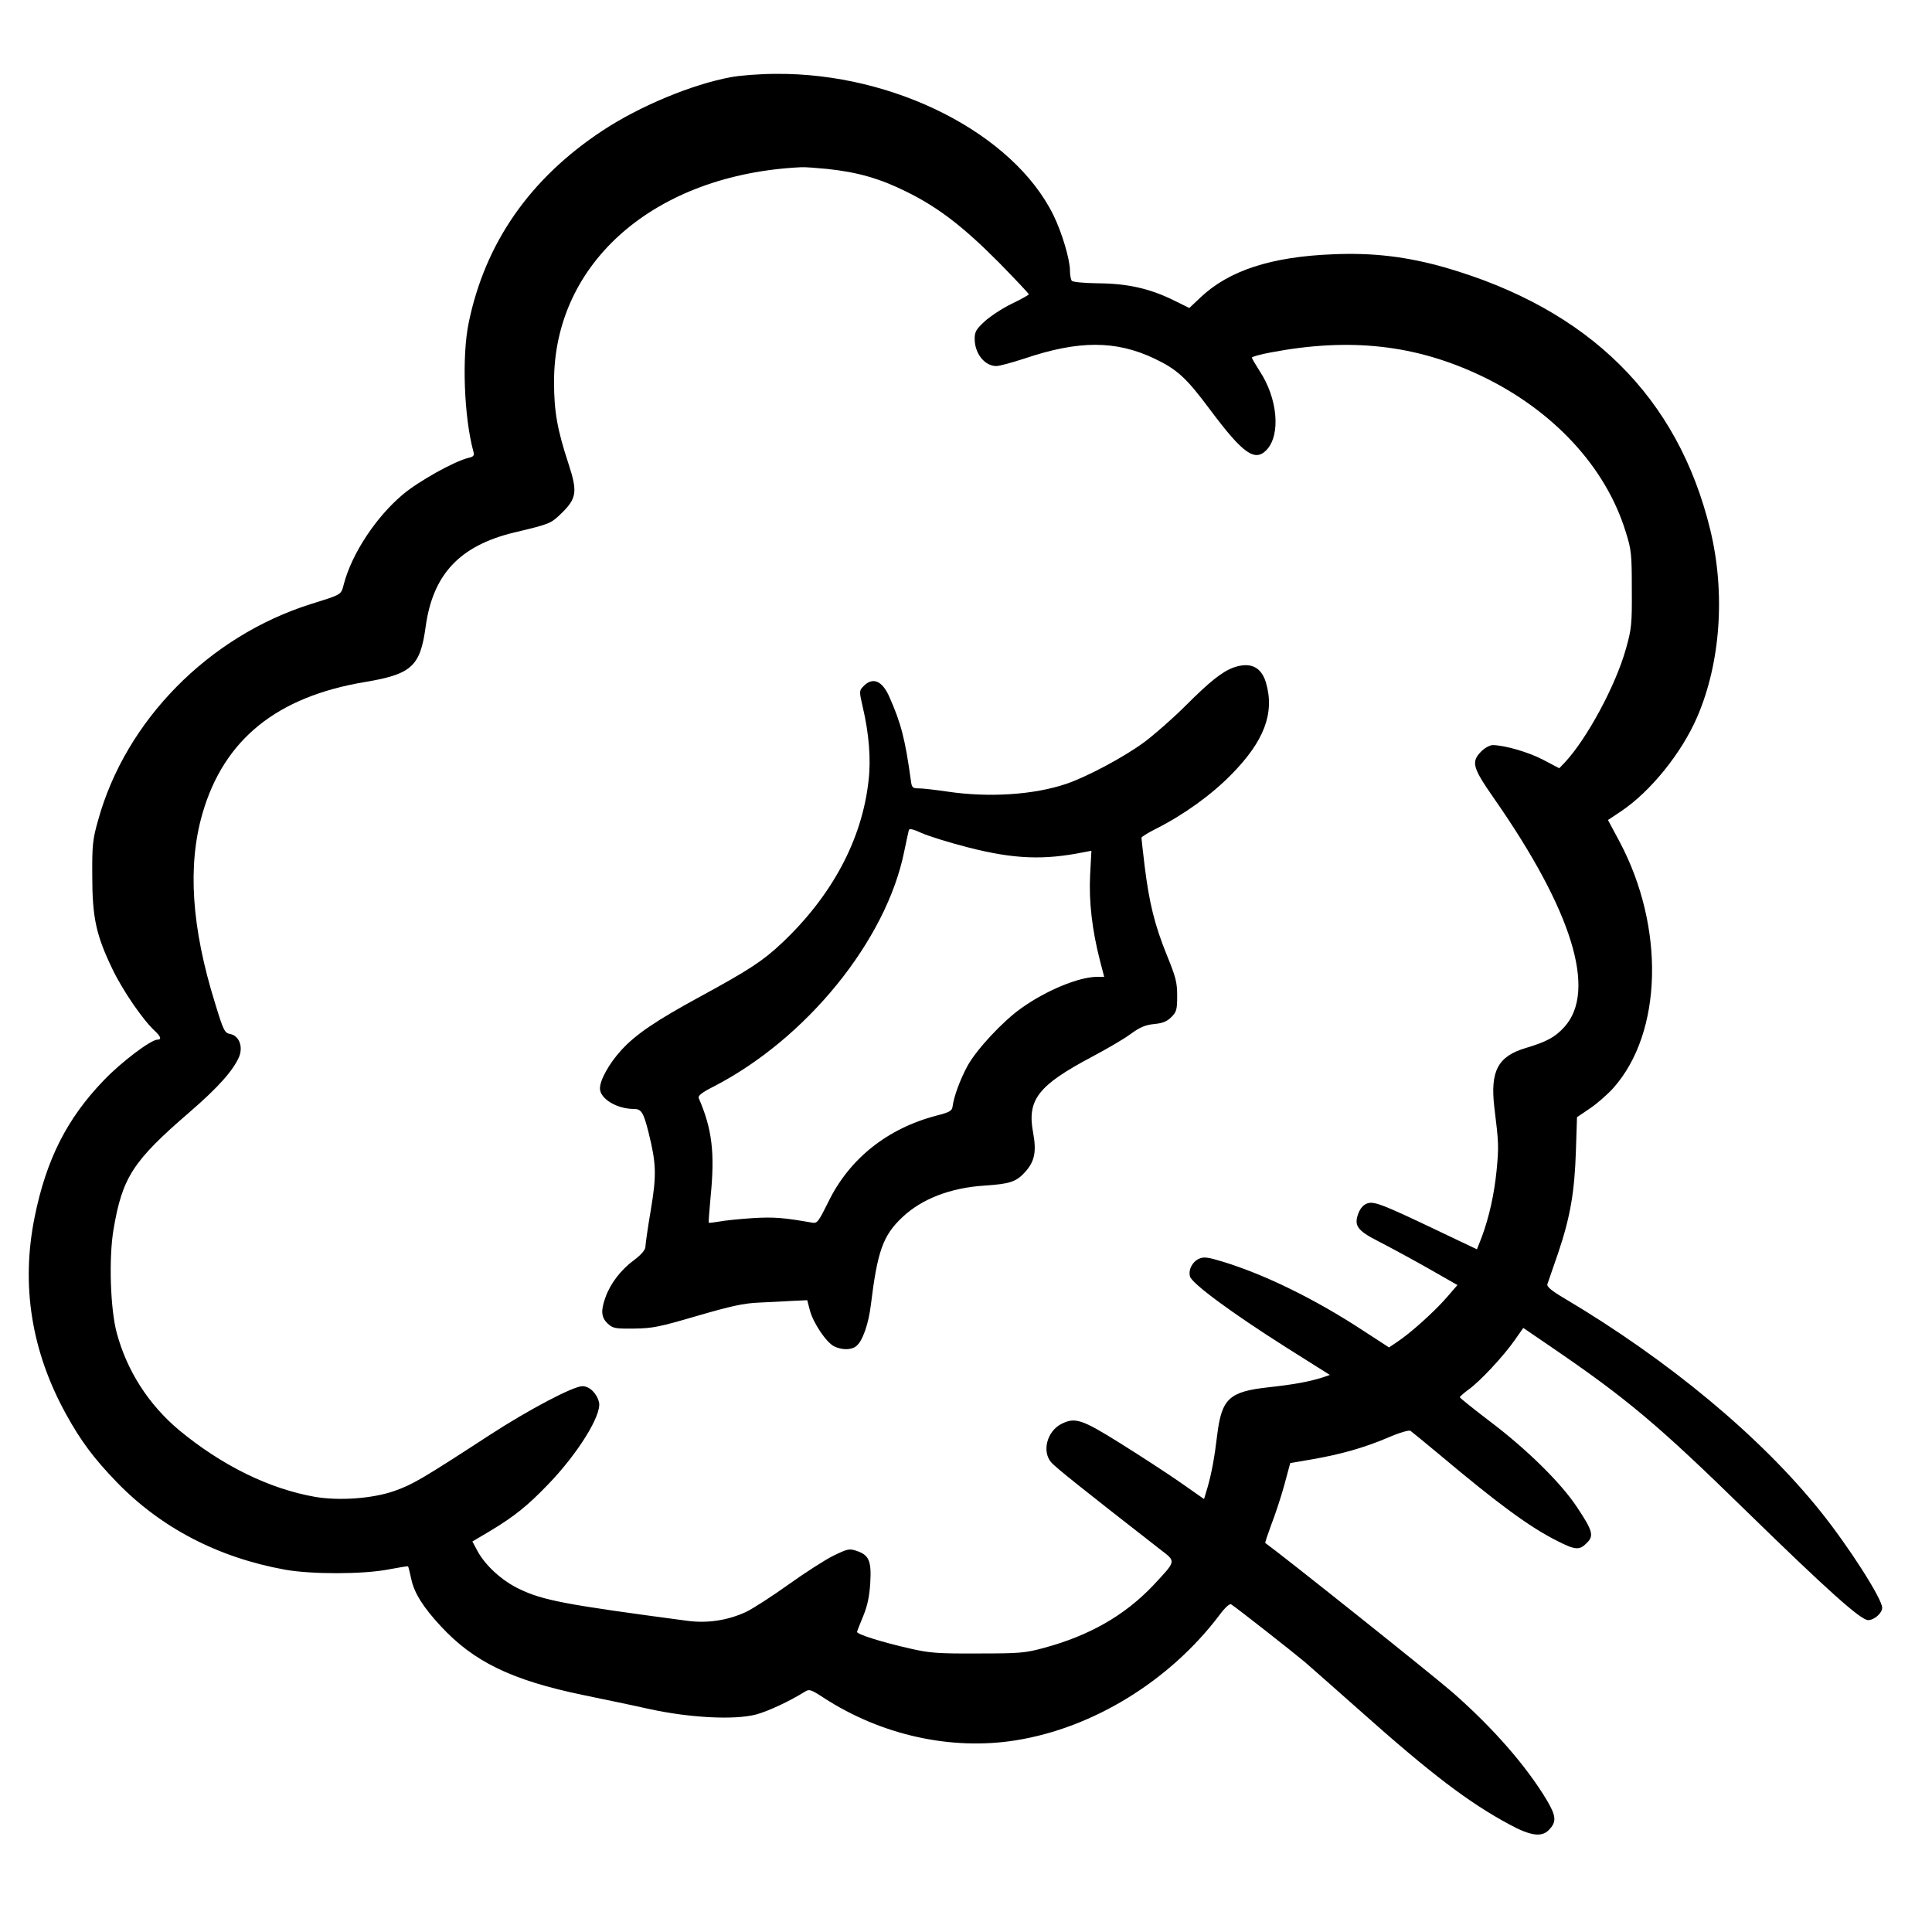
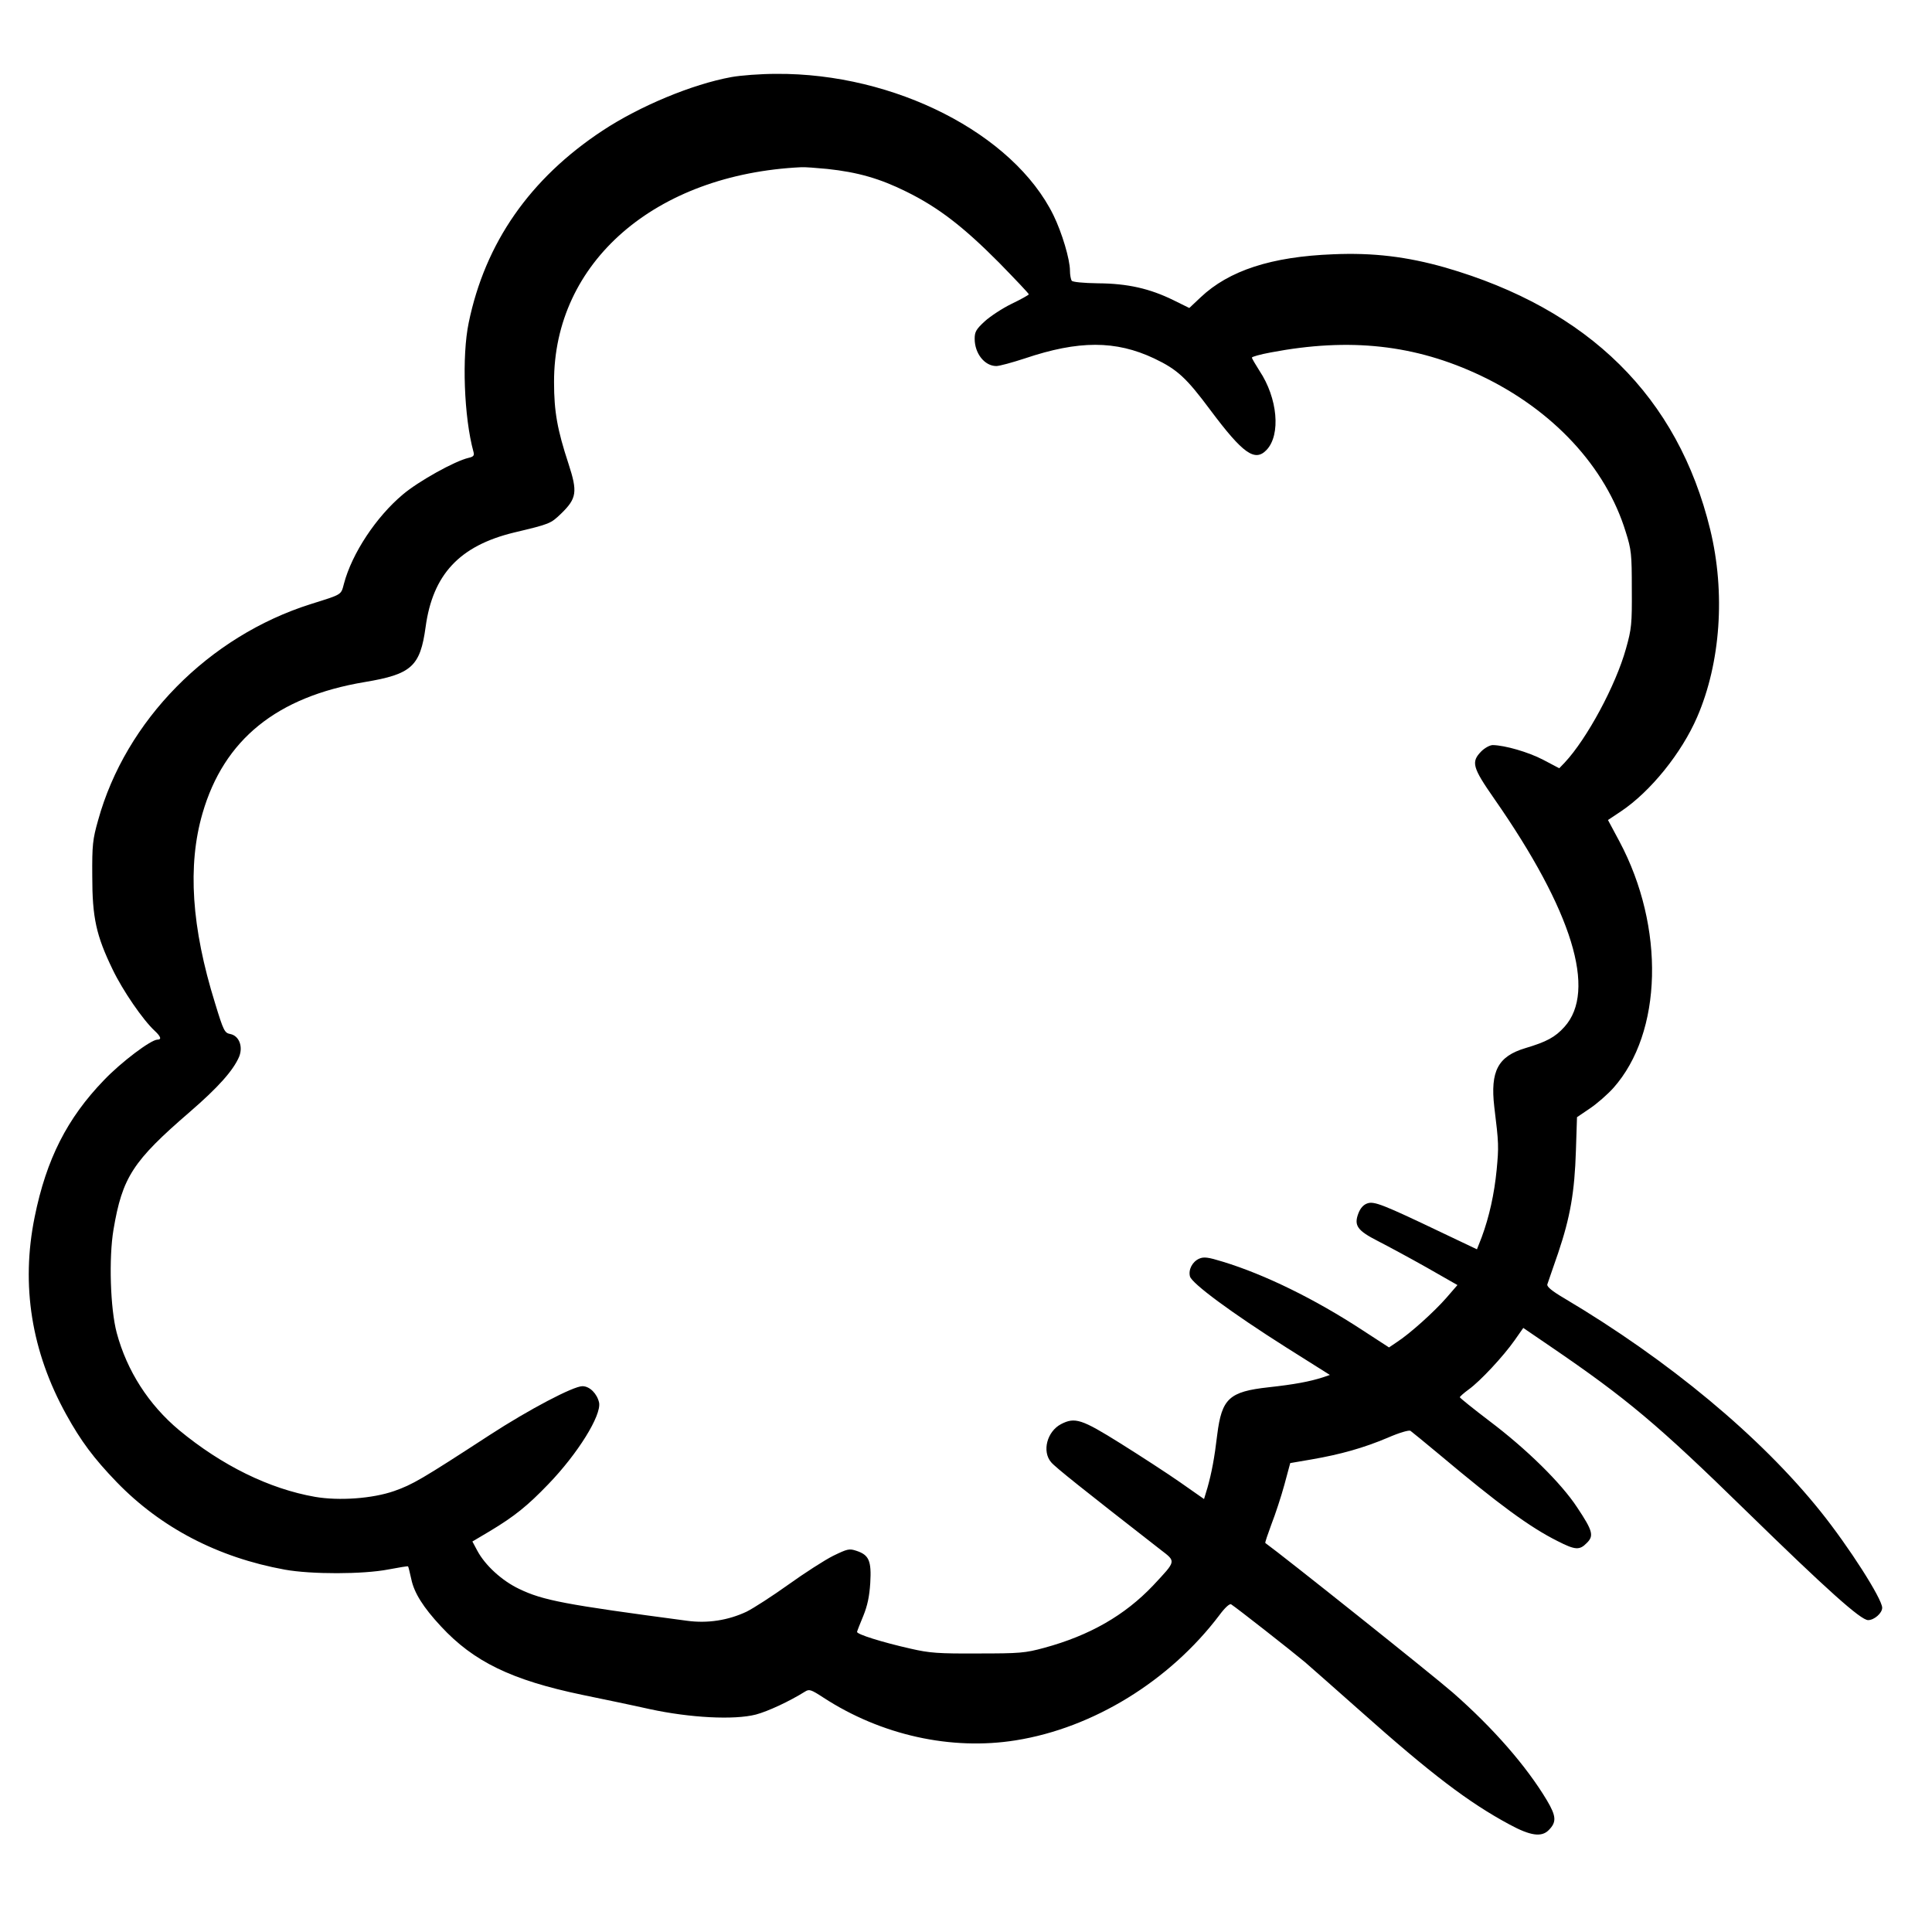
<svg xmlns="http://www.w3.org/2000/svg" width="892pt" height="884pt" viewBox="0 0 892 884" preserveAspectRatio="xMidYMid meet">
  <g transform="translate(0,884) scale(0.1,-0.1)" fill="#000000" stroke="none">
    <path d="M3376 8484 c-180 -33 -421 -133 -594 -247 -335 -221 -542 -518 -618 -887 -32 -153 -22 -436 22 -596 5 -17 0 -23 -23 -28 -64 -15 -231 -108 -303 -169 -123 -103 -235 -272 -272 -412 -14 -53 -7 -48 -153 -94 -472 -149 -855 -538 -982 -998 -25 -88 -28 -114 -27 -258 0 -192 18 -274 94 -431 47 -98 140 -233 194 -283 29 -27 33 -41 13 -41 -30 0 -168 -104 -247 -187 -170 -176 -266 -365 -320 -632 -64 -315 -15 -621 146 -912 68 -123 127 -202 232 -311 205 -212 469 -349 777 -405 122 -22 361 -22 479 1 48 9 89 16 90 14 2 -2 8 -28 15 -59 13 -63 55 -130 137 -218 151 -163 326 -248 652 -316 92 -19 232 -48 312 -66 185 -40 389 -51 490 -25 56 15 153 60 227 106 19 12 27 10 85 -28 266 -173 589 -245 888 -197 357 57 710 274 940 578 25 34 47 54 54 50 24 -15 284 -219 341 -267 32 -28 147 -129 255 -225 329 -293 502 -424 690 -525 96 -52 147 -59 180 -26 37 37 36 64 -8 138 -94 157 -246 332 -434 497 -94 82 -789 636 -866 691 -2 2 11 40 28 86 18 46 45 128 60 183 l27 100 99 17 c133 23 240 53 351 100 55 24 98 36 105 32 7 -5 67 -54 133 -109 275 -231 418 -336 546 -400 82 -42 102 -43 135 -9 34 33 28 56 -44 164 -74 113 -234 270 -405 399 -75 57 -137 107 -137 110 0 3 19 20 41 36 53 38 160 153 212 227 l40 57 126 -86 c352 -240 497 -362 904 -760 372 -363 528 -503 562 -503 28 0 65 32 65 57 0 41 -154 282 -284 444 -277 346 -702 699 -1184 985 -58 34 -81 54 -78 64 3 8 25 74 50 145 56 166 76 282 82 473 l5 154 59 40 c33 22 82 65 109 95 227 255 239 742 28 1138 l-53 99 60 40 c136 91 280 269 352 436 108 250 131 573 60 865 -149 612 -560 1018 -1224 1210 -176 50 -332 69 -517 61 -285 -11 -481 -75 -612 -199 l-52 -49 -73 36 c-110 54 -212 77 -348 78 -70 1 -118 6 -122 12 -4 6 -8 27 -8 46 0 53 -37 176 -76 256 -185 377 -734 657 -1280 653 -71 0 -165 -7 -208 -15z m444 -424 c140 -15 242 -44 365 -105 148 -73 263 -162 428 -328 75 -77 137 -142 137 -146 -1 -3 -36 -23 -80 -44 -43 -21 -99 -58 -124 -81 -39 -36 -46 -48 -46 -80 0 -68 46 -126 100 -126 14 0 73 16 131 35 249 84 420 84 598 0 107 -51 148 -89 259 -238 151 -202 206 -241 260 -184 66 70 51 239 -33 365 -19 30 -35 57 -35 61 0 4 39 15 88 24 364 69 666 36 968 -107 333 -158 578 -421 670 -722 26 -82 28 -102 28 -264 1 -161 -1 -183 -27 -275 -47 -169 -180 -416 -283 -526 l-25 -26 -74 39 c-69 36 -177 67 -233 68 -13 0 -37 -13 -53 -29 -48 -49 -41 -74 60 -219 361 -518 474 -887 324 -1053 -43 -48 -83 -69 -180 -98 -127 -38 -163 -106 -144 -271 21 -170 21 -184 11 -291 -11 -112 -34 -216 -69 -311 l-22 -56 -162 77 c-272 130 -313 146 -344 135 -18 -6 -32 -22 -41 -45 -22 -57 -6 -80 90 -129 45 -23 147 -78 225 -122 l142 -81 -52 -60 c-56 -64 -167 -164 -227 -203 l-37 -25 -120 78 c-221 145 -454 259 -648 318 -68 21 -87 23 -108 14 -32 -14 -51 -51 -43 -82 8 -32 190 -167 446 -329 l200 -126 -32 -11 c-62 -20 -133 -33 -251 -46 -182 -20 -216 -52 -237 -218 -13 -110 -26 -177 -45 -245 l-16 -53 -110 77 c-60 42 -185 123 -276 180 -179 112 -210 122 -274 89 -65 -34 -89 -126 -46 -176 19 -23 142 -121 504 -403 74 -57 75 -50 -33 -166 -131 -138 -293 -231 -503 -288 -88 -24 -113 -26 -306 -26 -183 -1 -223 2 -310 22 -133 30 -251 67 -248 78 1 5 14 38 29 74 19 47 28 89 32 152 6 102 -6 129 -64 148 -33 11 -41 9 -107 -23 -40 -20 -133 -80 -207 -133 -74 -53 -161 -109 -193 -125 -85 -40 -180 -55 -275 -42 -565 75 -665 94 -775 147 -80 38 -157 109 -193 176 l-23 43 81 48 c113 68 173 116 270 217 136 141 245 317 234 376 -9 41 -43 76 -77 76 -42 0 -246 -107 -429 -226 -315 -205 -355 -228 -440 -258 -100 -35 -254 -46 -365 -27 -212 37 -431 145 -628 308 -141 118 -241 274 -288 449 -30 112 -37 346 -15 477 41 242 89 316 352 543 132 114 201 192 228 255 19 47 0 97 -41 105 -26 5 -31 14 -70 142 -109 350 -128 636 -58 877 99 341 343 538 749 606 216 36 256 72 281 254 33 243 157 375 407 436 168 40 170 41 219 88 72 70 76 100 34 229 -52 158 -67 242 -67 377 -2 554 467 961 1142 993 14 1 68 -3 120 -8z" />
-     <path d="M5695 5758 c-52 -19 -109 -64 -221 -176 -60 -60 -147 -136 -193 -170 -93 -68 -261 -158 -358 -191 -150 -51 -358 -64 -547 -36 -55 8 -114 15 -132 15 -30 0 -34 3 -38 33 -27 196 -46 268 -100 390 -34 77 -79 93 -122 46 -17 -18 -17 -23 -1 -92 29 -123 39 -242 27 -342 -30 -271 -168 -530 -400 -749 -87 -82 -151 -124 -375 -246 -208 -113 -300 -176 -366 -248 -56 -61 -99 -138 -99 -177 0 -48 78 -95 157 -95 34 0 44 -16 67 -107 36 -145 38 -197 11 -358 -14 -82 -25 -160 -25 -171 0 -14 -18 -36 -54 -63 -61 -45 -109 -109 -131 -172 -22 -61 -19 -92 11 -120 24 -22 33 -24 122 -23 86 1 118 8 292 59 155 45 213 58 285 61 50 2 120 6 156 8 l66 3 12 -46 c15 -58 75 -148 112 -167 35 -17 78 -18 101 0 30 22 58 102 69 193 30 246 56 319 144 402 90 86 224 137 379 147 119 8 148 17 190 64 43 48 52 93 36 180 -29 153 23 219 274 352 66 35 145 81 176 104 44 32 68 42 109 46 40 4 59 12 79 32 24 24 27 34 27 99 0 63 -7 87 -48 188 -56 138 -81 240 -102 409 -8 68 -15 128 -15 132 0 4 30 23 68 42 127 64 255 156 347 250 152 154 201 284 160 424 -22 74 -73 97 -150 70z m-1227 -830 c214 -55 352 -60 539 -22 l32 6 -6 -113 c-6 -121 9 -253 46 -396 l19 -73 -32 0 c-84 0 -235 -62 -351 -145 -85 -60 -206 -190 -248 -266 -34 -63 -63 -141 -69 -188 -3 -20 -13 -26 -75 -42 -226 -59 -402 -199 -499 -399 -45 -91 -51 -99 -74 -95 -131 23 -176 27 -275 21 -60 -4 -130 -11 -155 -16 -25 -4 -46 -7 -48 -5 -1 1 3 56 9 121 20 202 7 311 -55 454 -4 11 13 25 66 52 431 221 801 677 883 1088 10 47 19 90 21 97 2 9 20 5 59 -13 31 -14 127 -44 213 -66z" />
  </g>
</svg>